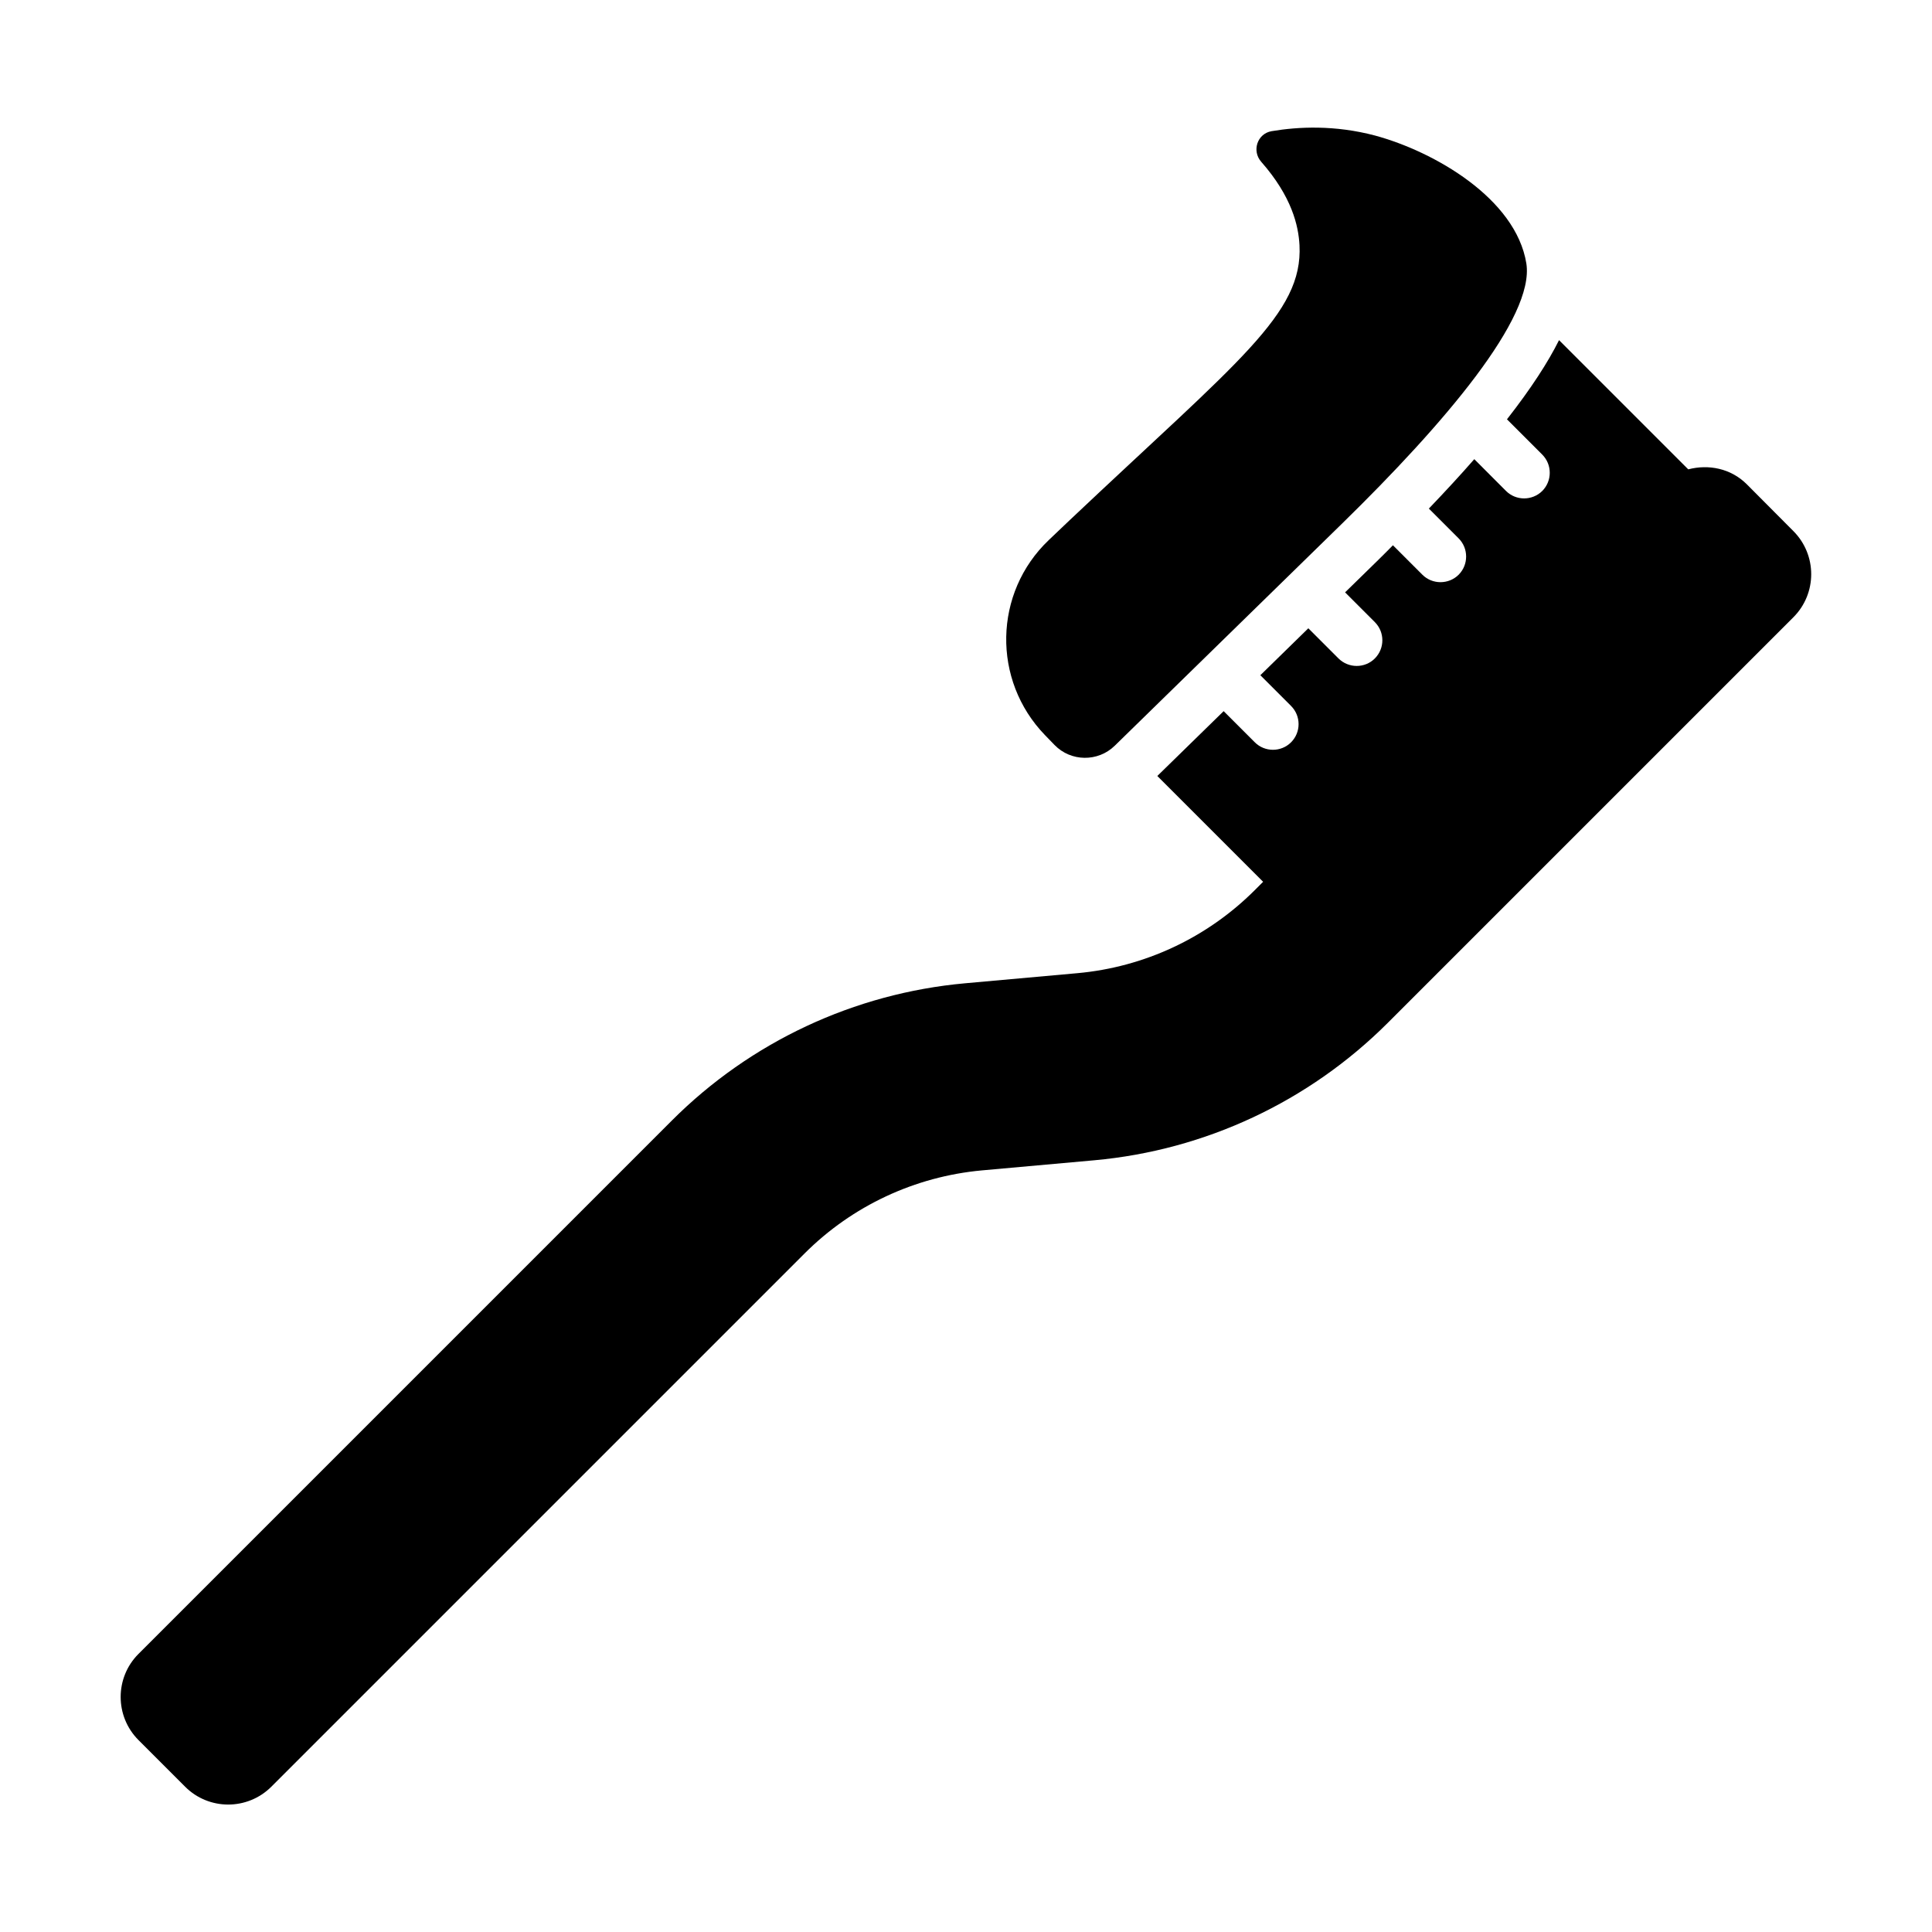
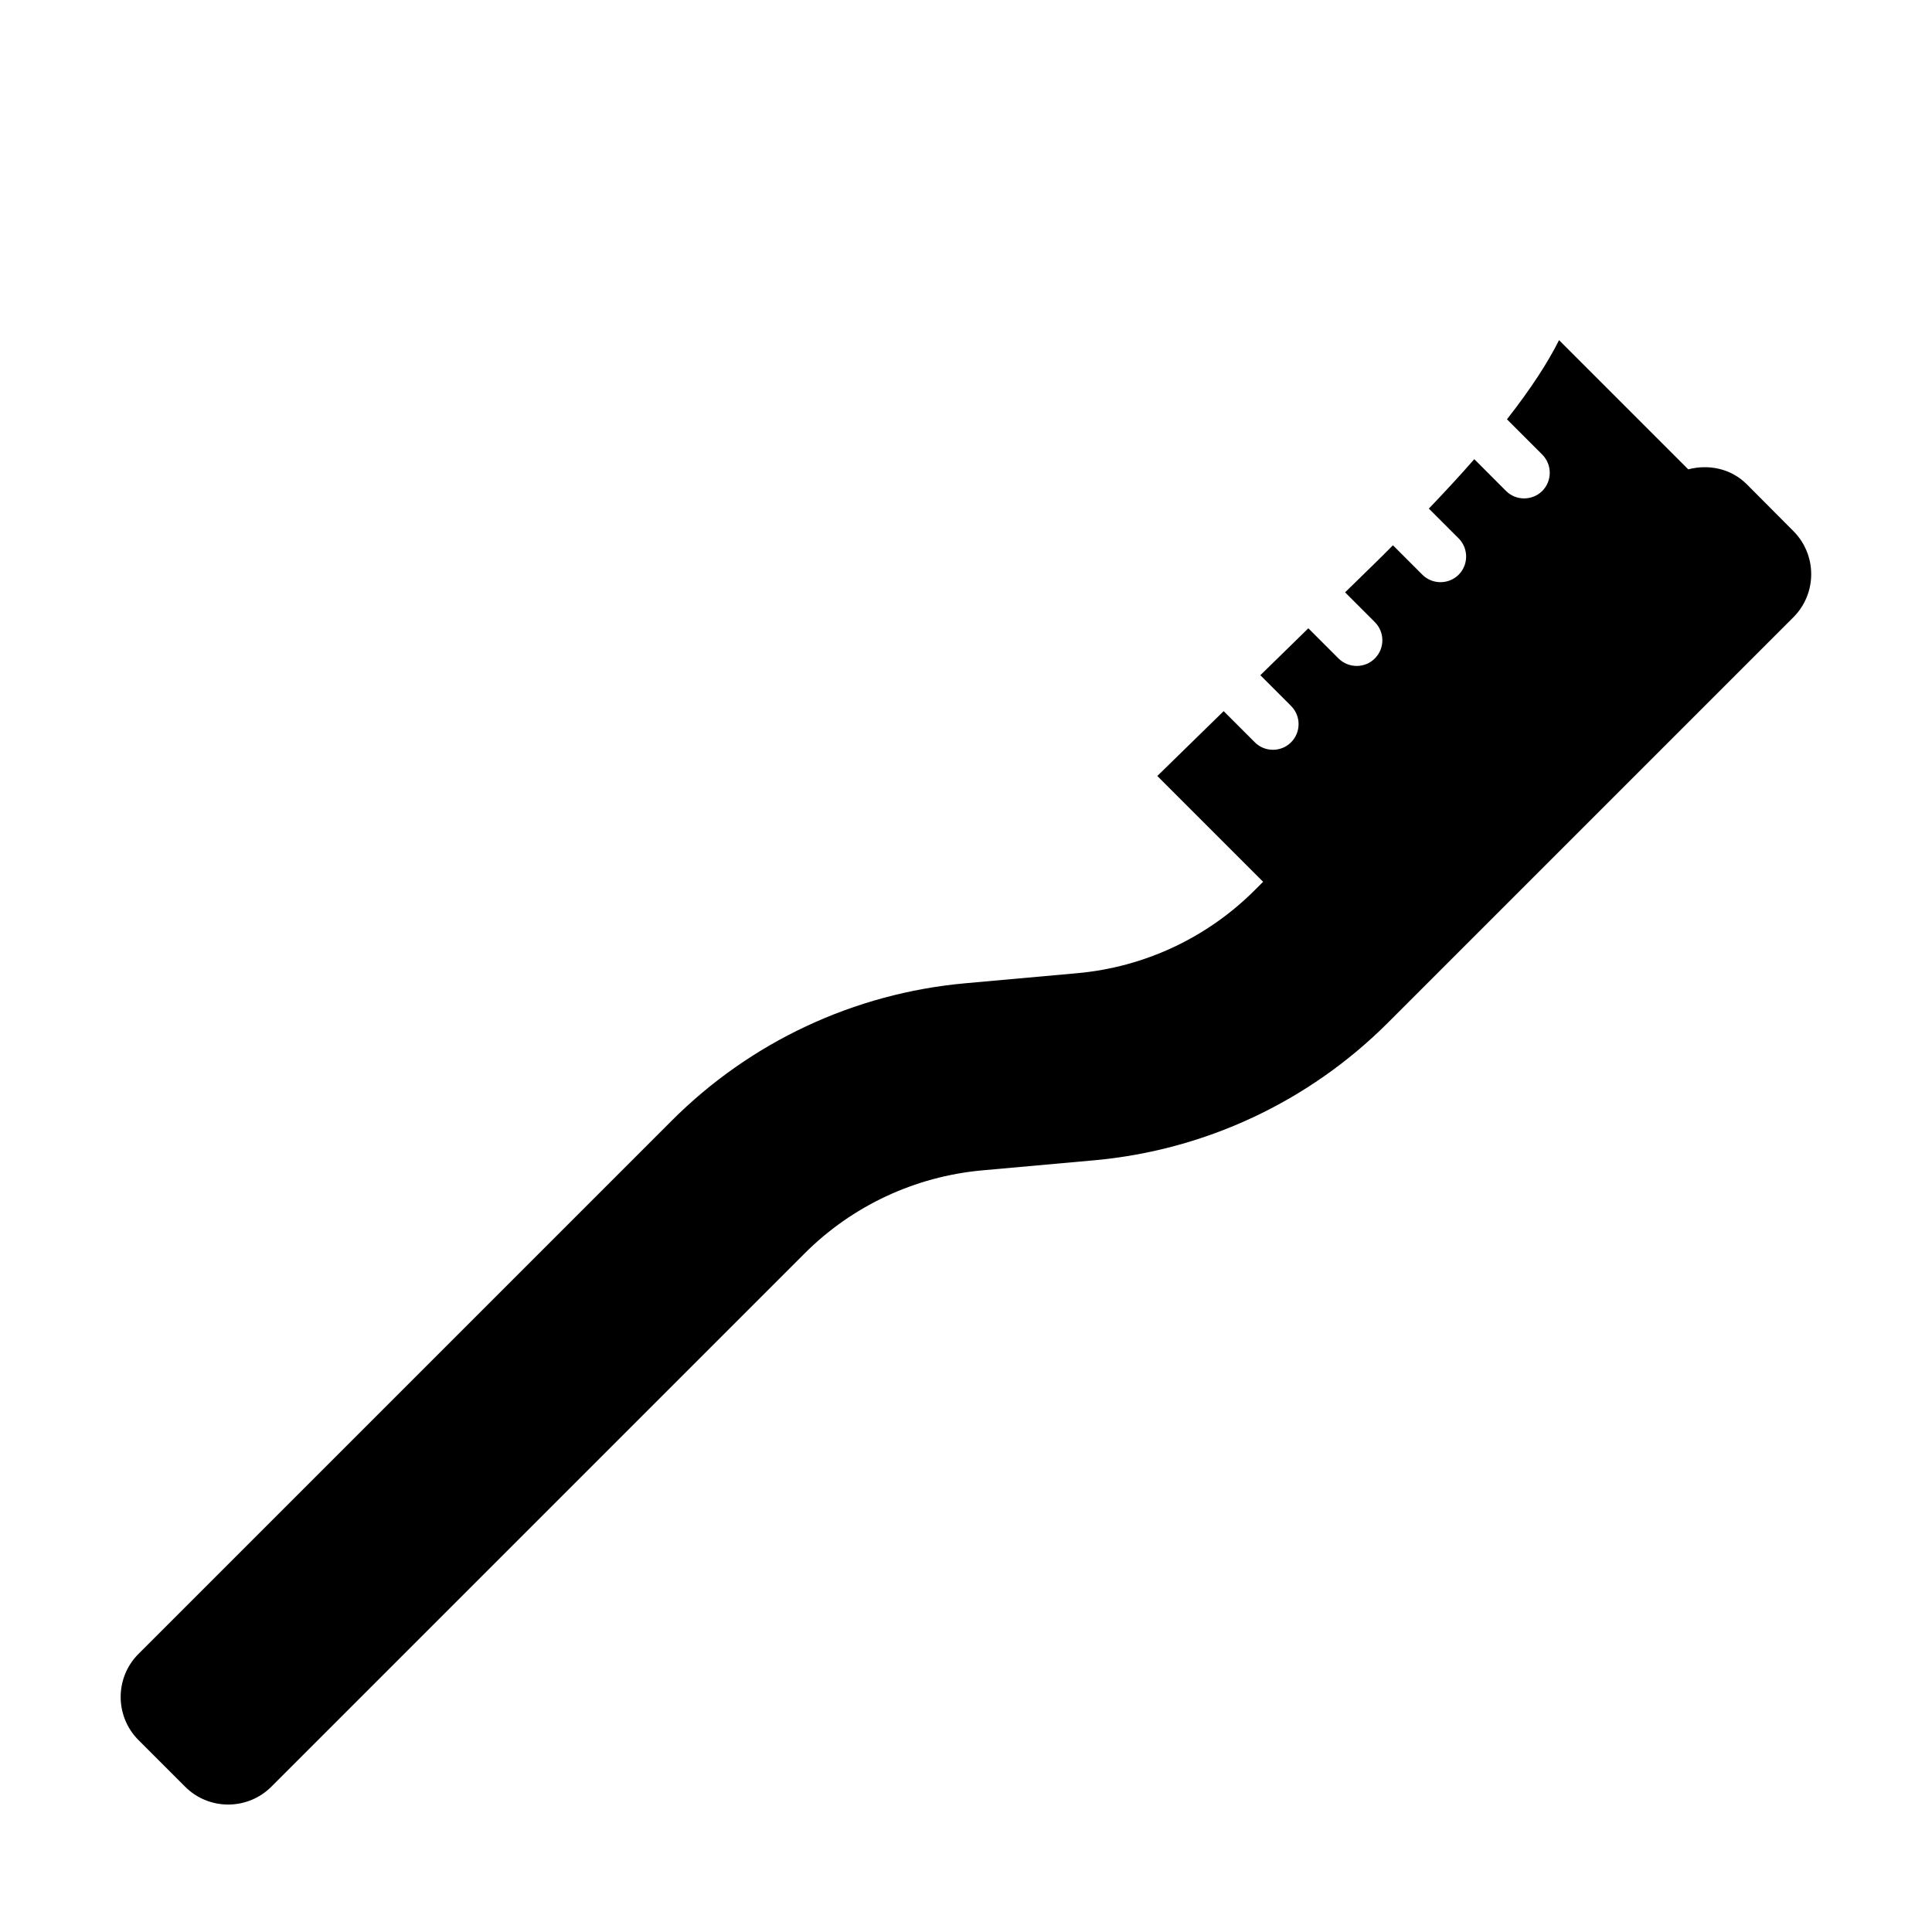
<svg xmlns="http://www.w3.org/2000/svg" width="1200pt" height="1200pt" version="1.1" viewBox="0 0 1200 1200">
  <path d="m1048.6 291.52-80.25-80.25c-6.75 13.547-17.203 29.812-32.344 49.172l21.891 21.891c6.234 6.234 6.234 16.359 0.047 22.594-3.094 3.094-7.219 4.641-11.297 4.641s-8.156-1.547-11.25-4.641l-19.688-19.734c-8.25 9.469-17.812 19.828-28.219 30.703l18.469 18.469c6.234 6.234 6.234 16.359 0.047 22.594-3.094 3.094-7.219 4.641-11.297 4.641s-8.156-1.547-11.25-4.641l-18.281-18.281c-3.094 3.094-5.906 6-9.234 9.234l-20.484 20.016 18.469 18.469c6.234 6.234 6.234 16.359 0 22.594-3.094 3.094-7.172 4.641-11.25 4.641s-8.156-1.547-11.297-4.641l-18.75-18.75-29.812 29.156 19.078 19.078c6.234 6.234 6.234 16.359 0 22.594-3.094 3.094-7.172 4.641-11.25 4.641s-8.156-1.547-11.25-4.641l-19.359-19.359-41.203 40.266 65.719 65.719-5.203 5.203c-29.531 29.531-68.531 47.812-110.16 51.562l-69.797 6.281c-68.812 6.234-133.22 36.375-182.06 85.219l-331.31 331.31c-14.766 14.766-14.766 38.719 0 53.531l28.969 28.969c14.766 14.766 38.719 14.766 53.531 0l331.26-331.26c29.531-29.531 68.531-47.766 110.16-51.562l69.797-6.281c68.812-6.234 133.22-36.422 182.11-85.219l252.05-252.05c14.766-14.766 14.766-38.719 0-53.531l-28.969-29.109c-9.891-9.844-23.719-12.516-36.328-9.234z" />
-   <path d="m854.06 84.188c-25.031-6.609-47.484-5.531-64.219-2.719-8.906 1.5-12.469 12.234-6.469 19.031 19.031 21.656 23.109 39.656 23.766 51.75 2.203 42.75-37.688 71.578-143.06 171.14-4.359 4.125-8.531 8.156-12.656 12.047-34.359 32.719-35.344 87.094-2.344 121.18l5.953 6.141c10.125 10.406 26.906 10.594 37.312 0.469l141.32-138.1c63.656-62.25 119.62-127.97 114.38-161.48-6.516-40.359-57.234-69.516-93.984-79.453z" />
</svg>